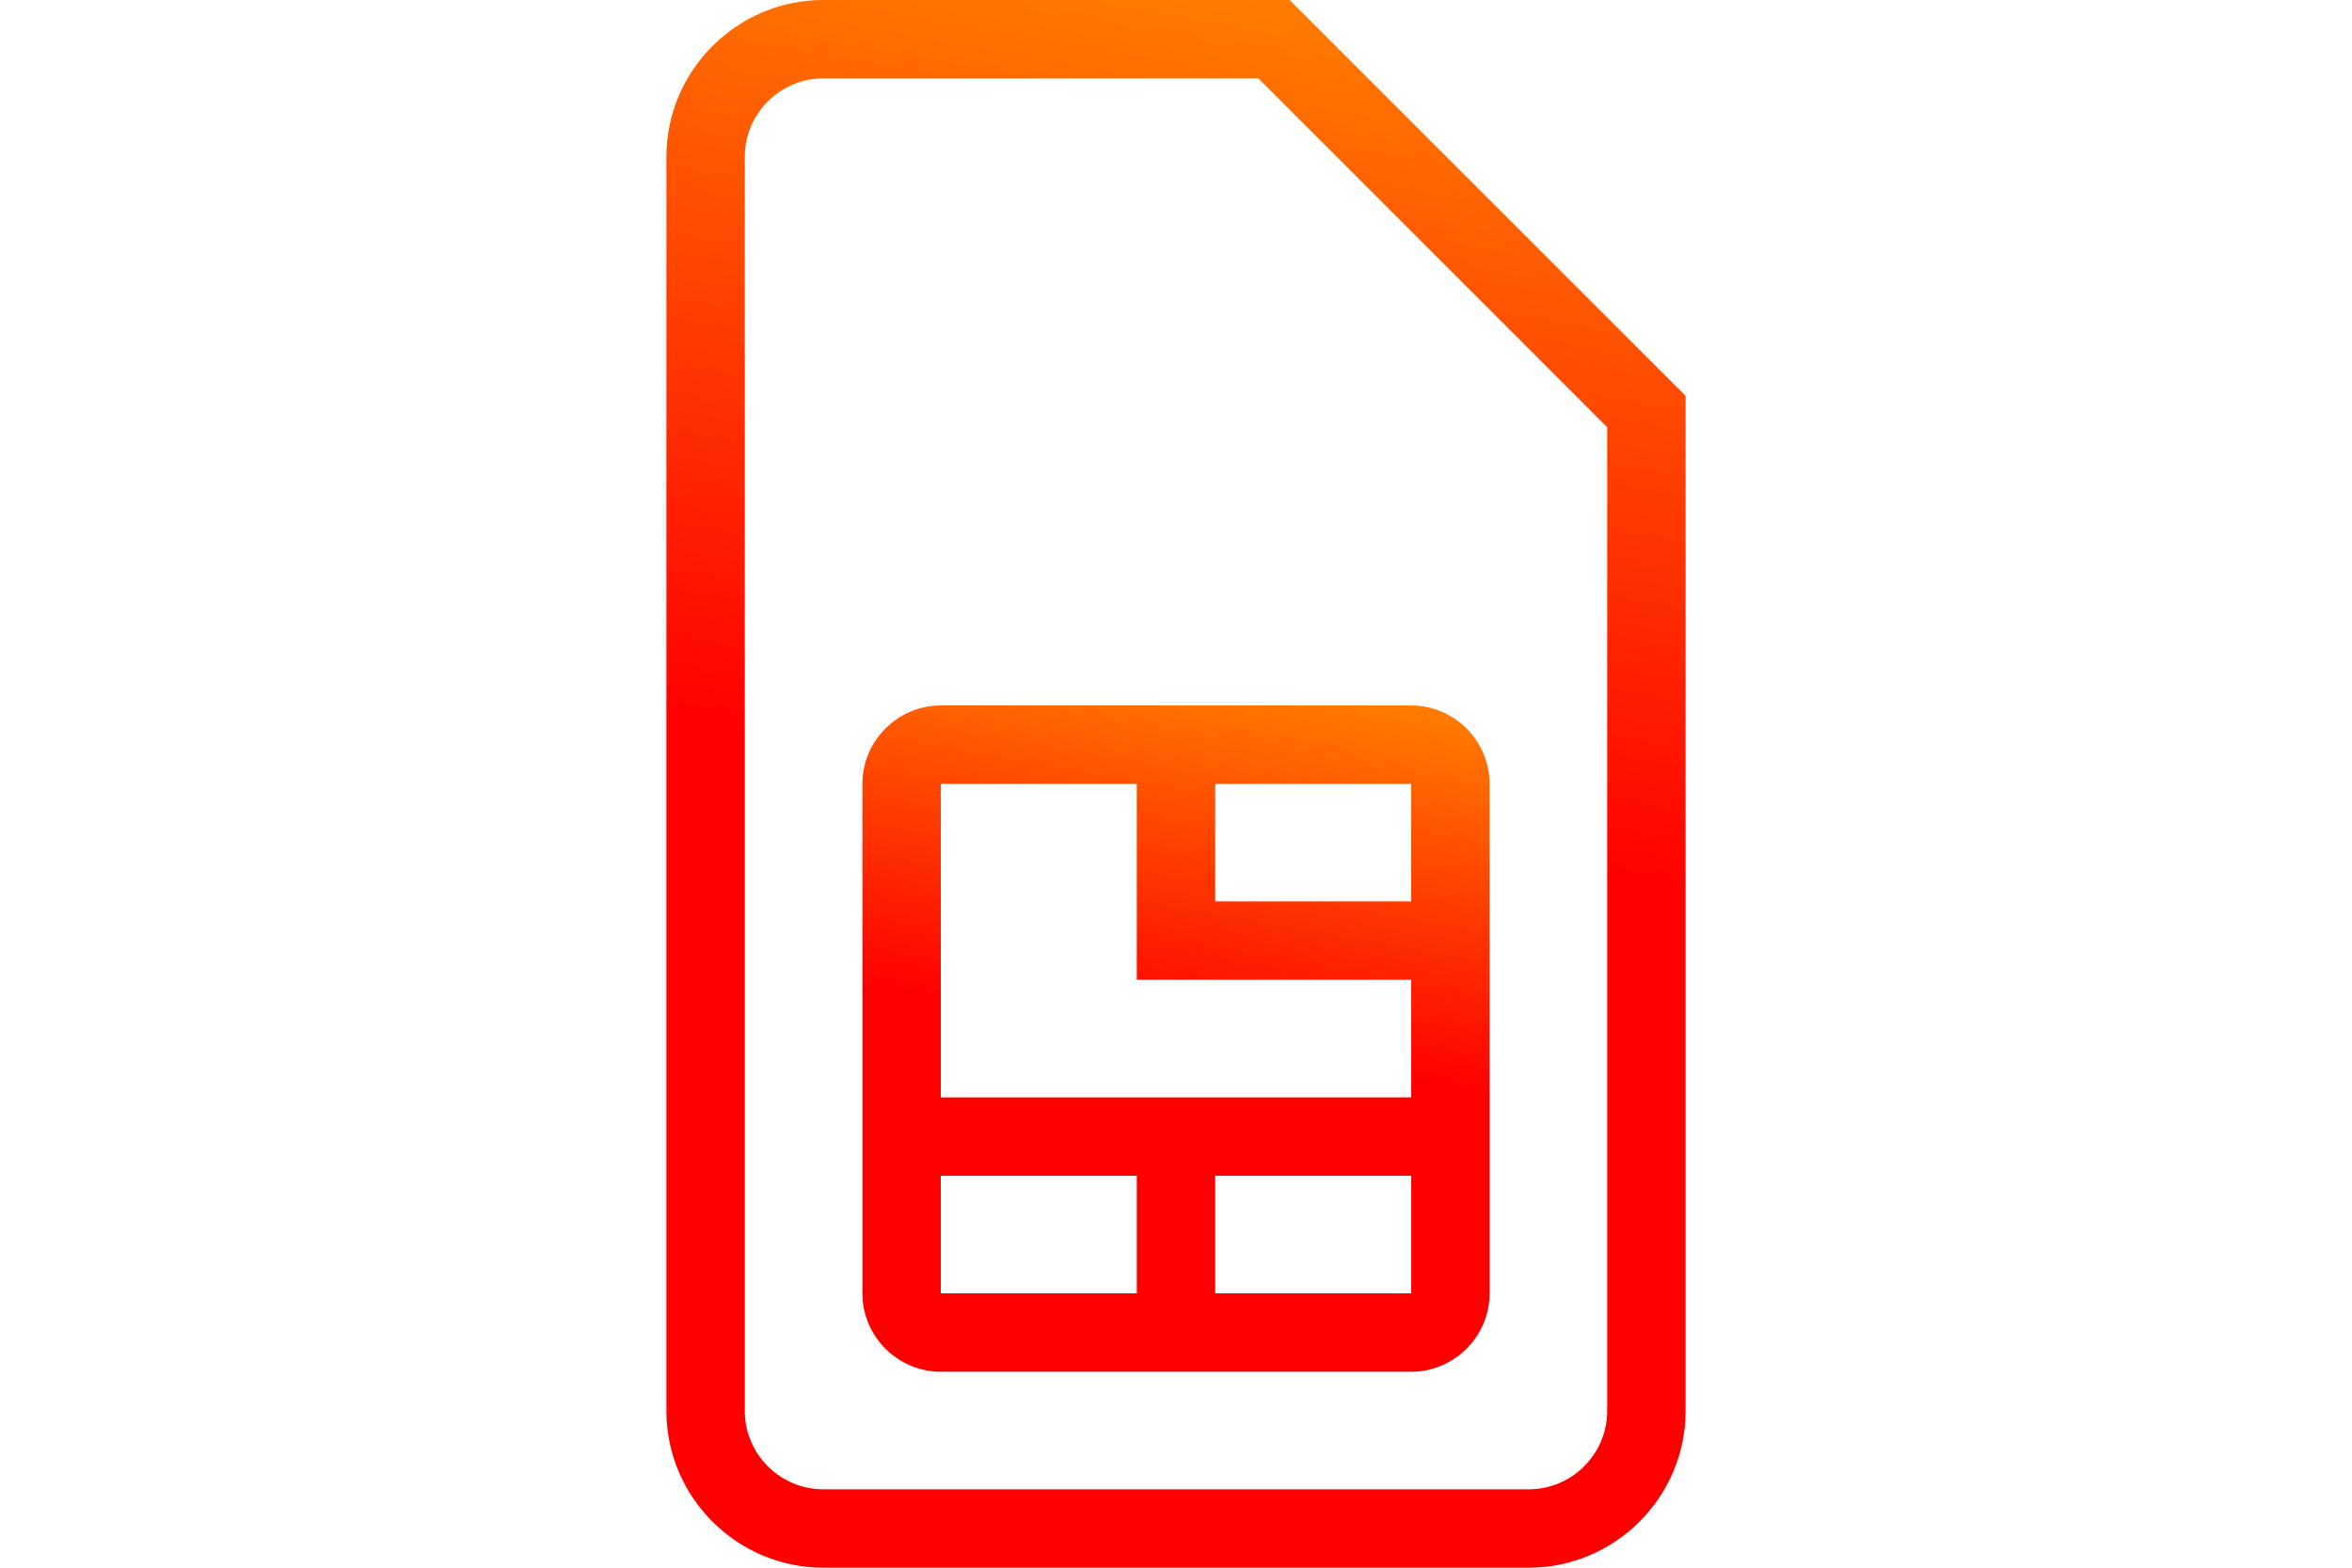
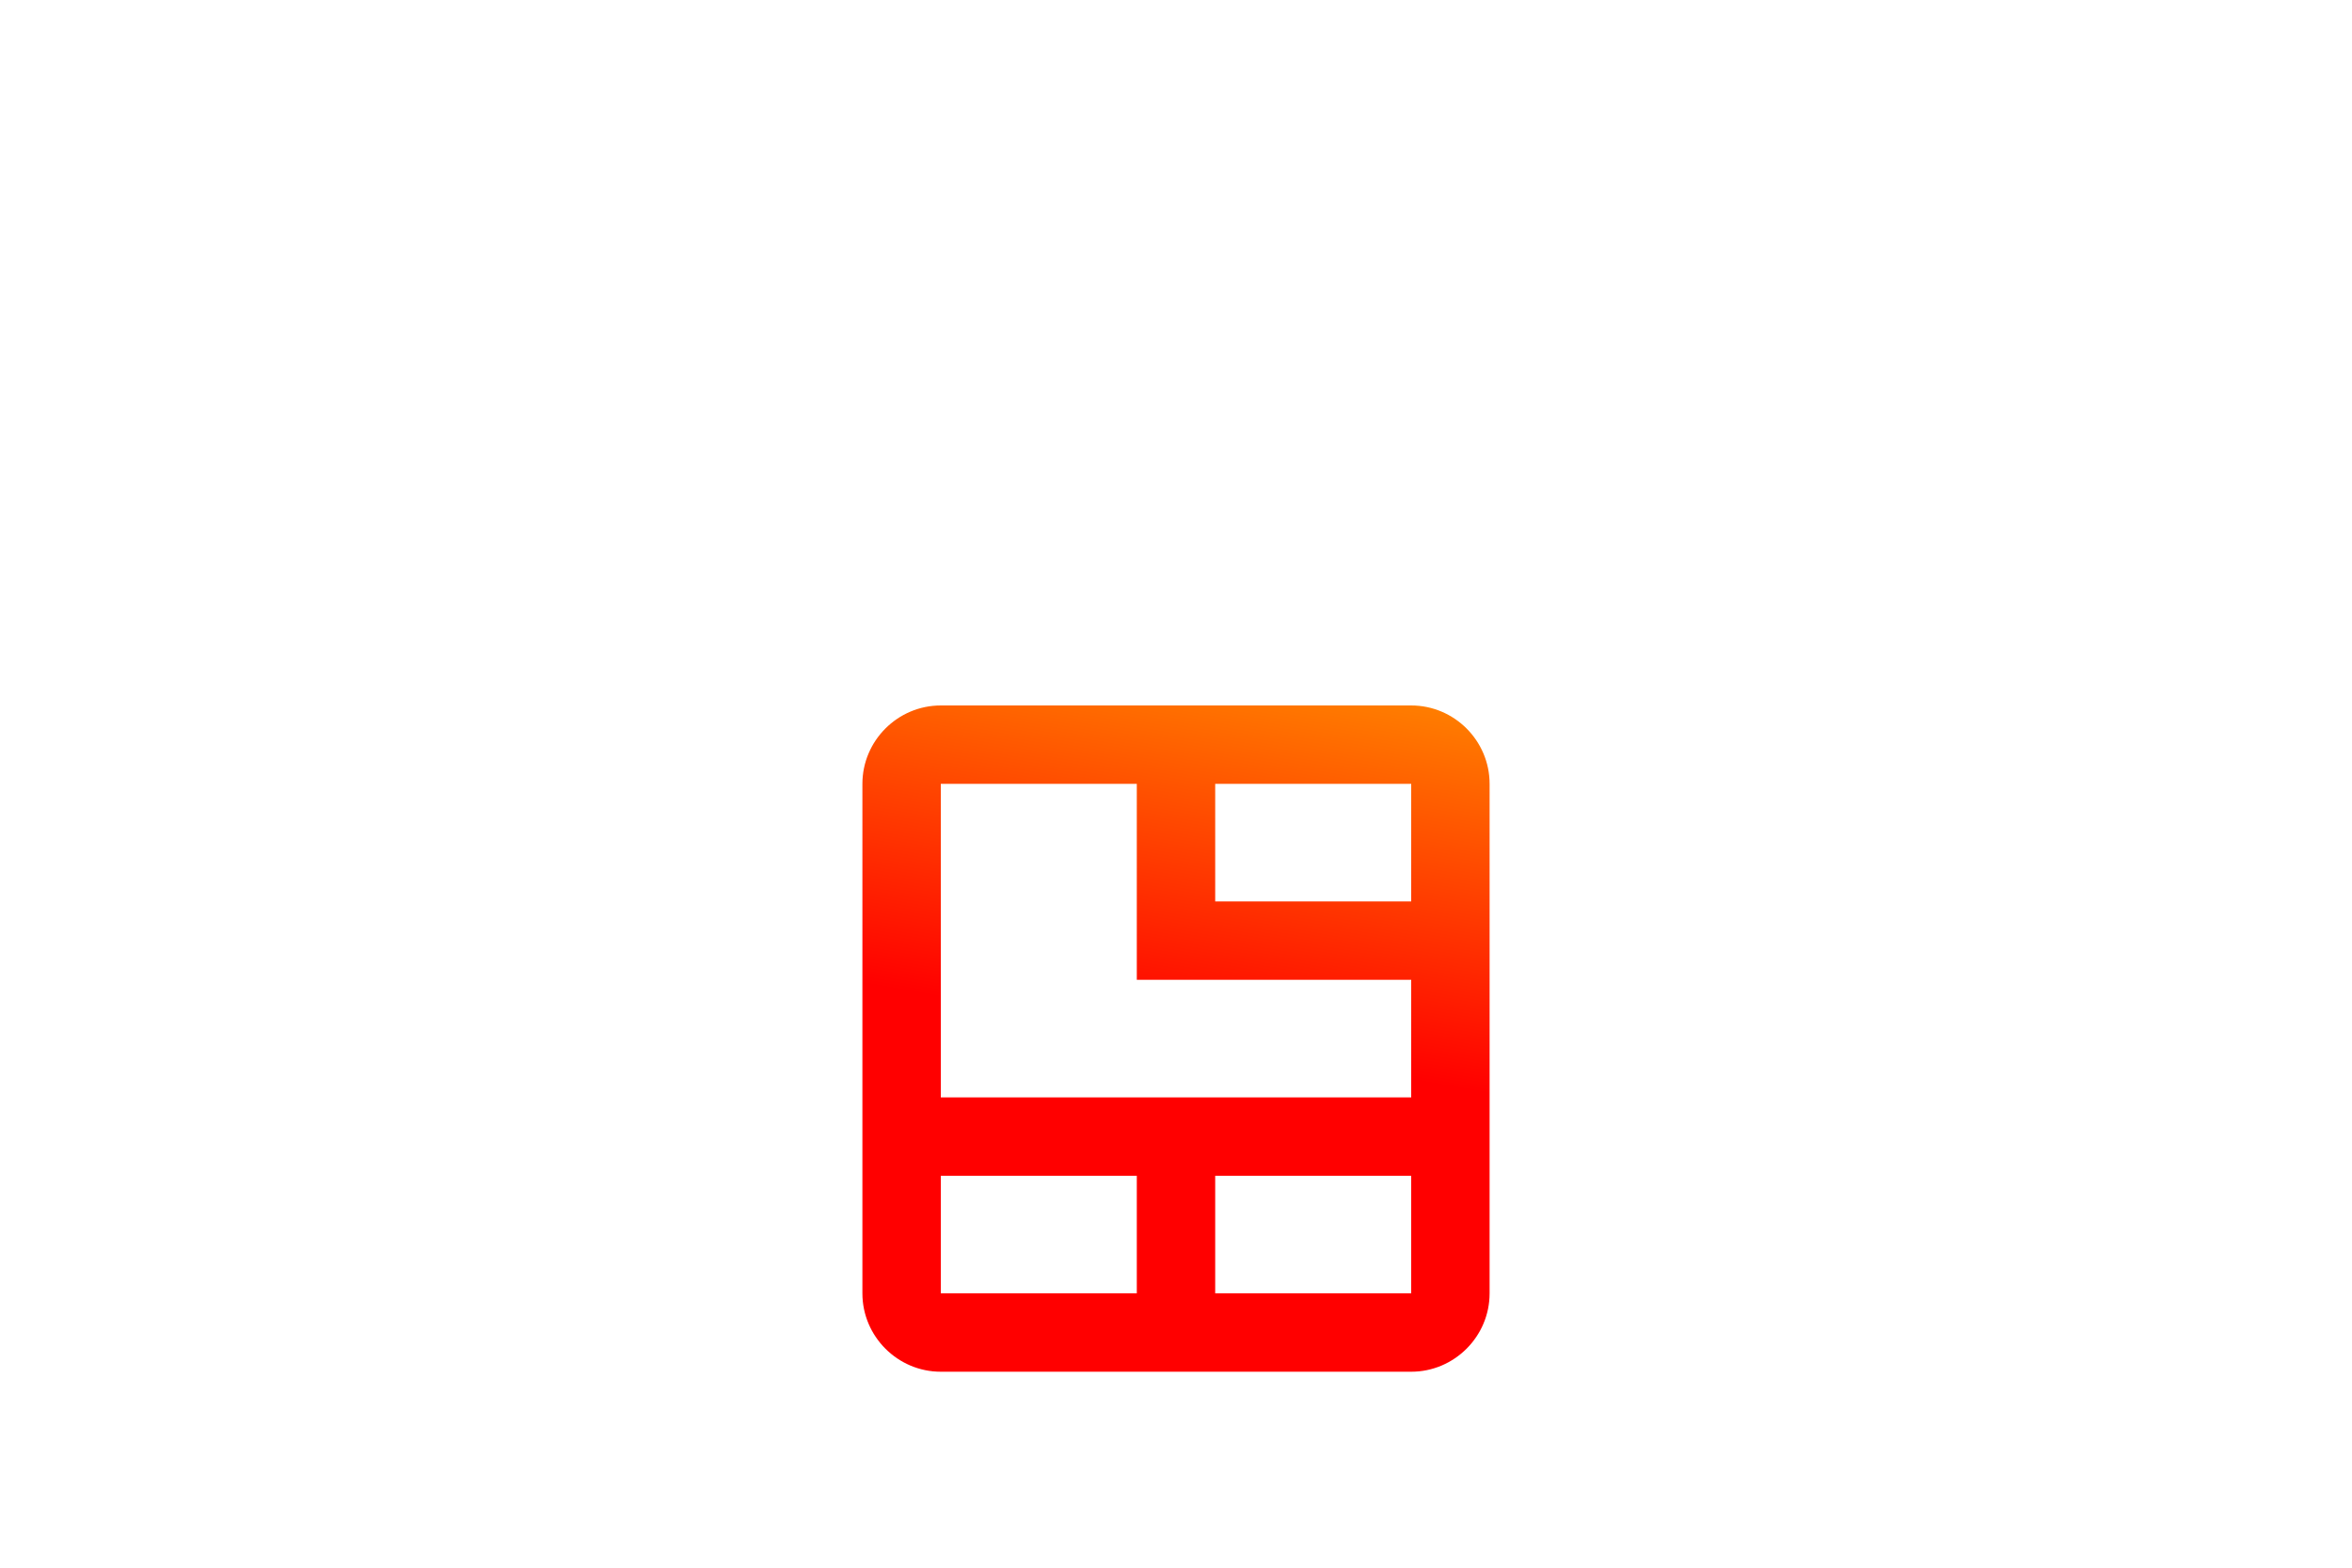
<svg xmlns="http://www.w3.org/2000/svg" width="30" height="20" viewBox="0 0 52 80" fill="none">
-   <path d="M8 0C3.6 0 0 3.6 0 8V72C0 76.4 3.6 80 8 80H44C48.4 80 52 76.4 52 72V20.2L31.8 0H8ZM48 72C48 74.2 46.2 76 44 76H8C5.8 76 4 74.2 4 72V8C4 5.8 5.8 4 8 4H30.2L48 21.8V72Z" fill="url(#paint0_linear_1_304)" />
  <path d="M10 40V66C10 68.2 11.8 70 14 70H38C40.2 70 42 68.2 42 66V40C42 37.8 40.2 36 38 36H14C11.8 36 10 37.8 10 40ZM24 40V50H38V56H14V40H24ZM14 60H24V66H14V60ZM28 66V60H38V66H28ZM38 46H28V40H38V46Z" fill="url(#paint1_linear_1_304)" />
  <defs>
    <linearGradient id="paint0_linear_1_304" x1="18.596" y1="81.992" x2="33.015" y2="0.214" gradientUnits="userSpaceOnUse">
      <stop offset="0.5" stop-color="#FF0000" />
      <stop offset="1" stop-color="#FF7D00" />
    </linearGradient>
    <linearGradient id="paint1_linear_1_304" x1="22.721" y1="71.599" x2="29.279" y2="34.401" gradientUnits="userSpaceOnUse">
      <stop offset="0.5" stop-color="#FF0000" />
      <stop offset="1" stop-color="#FF7D00" />
    </linearGradient>
  </defs>
</svg>